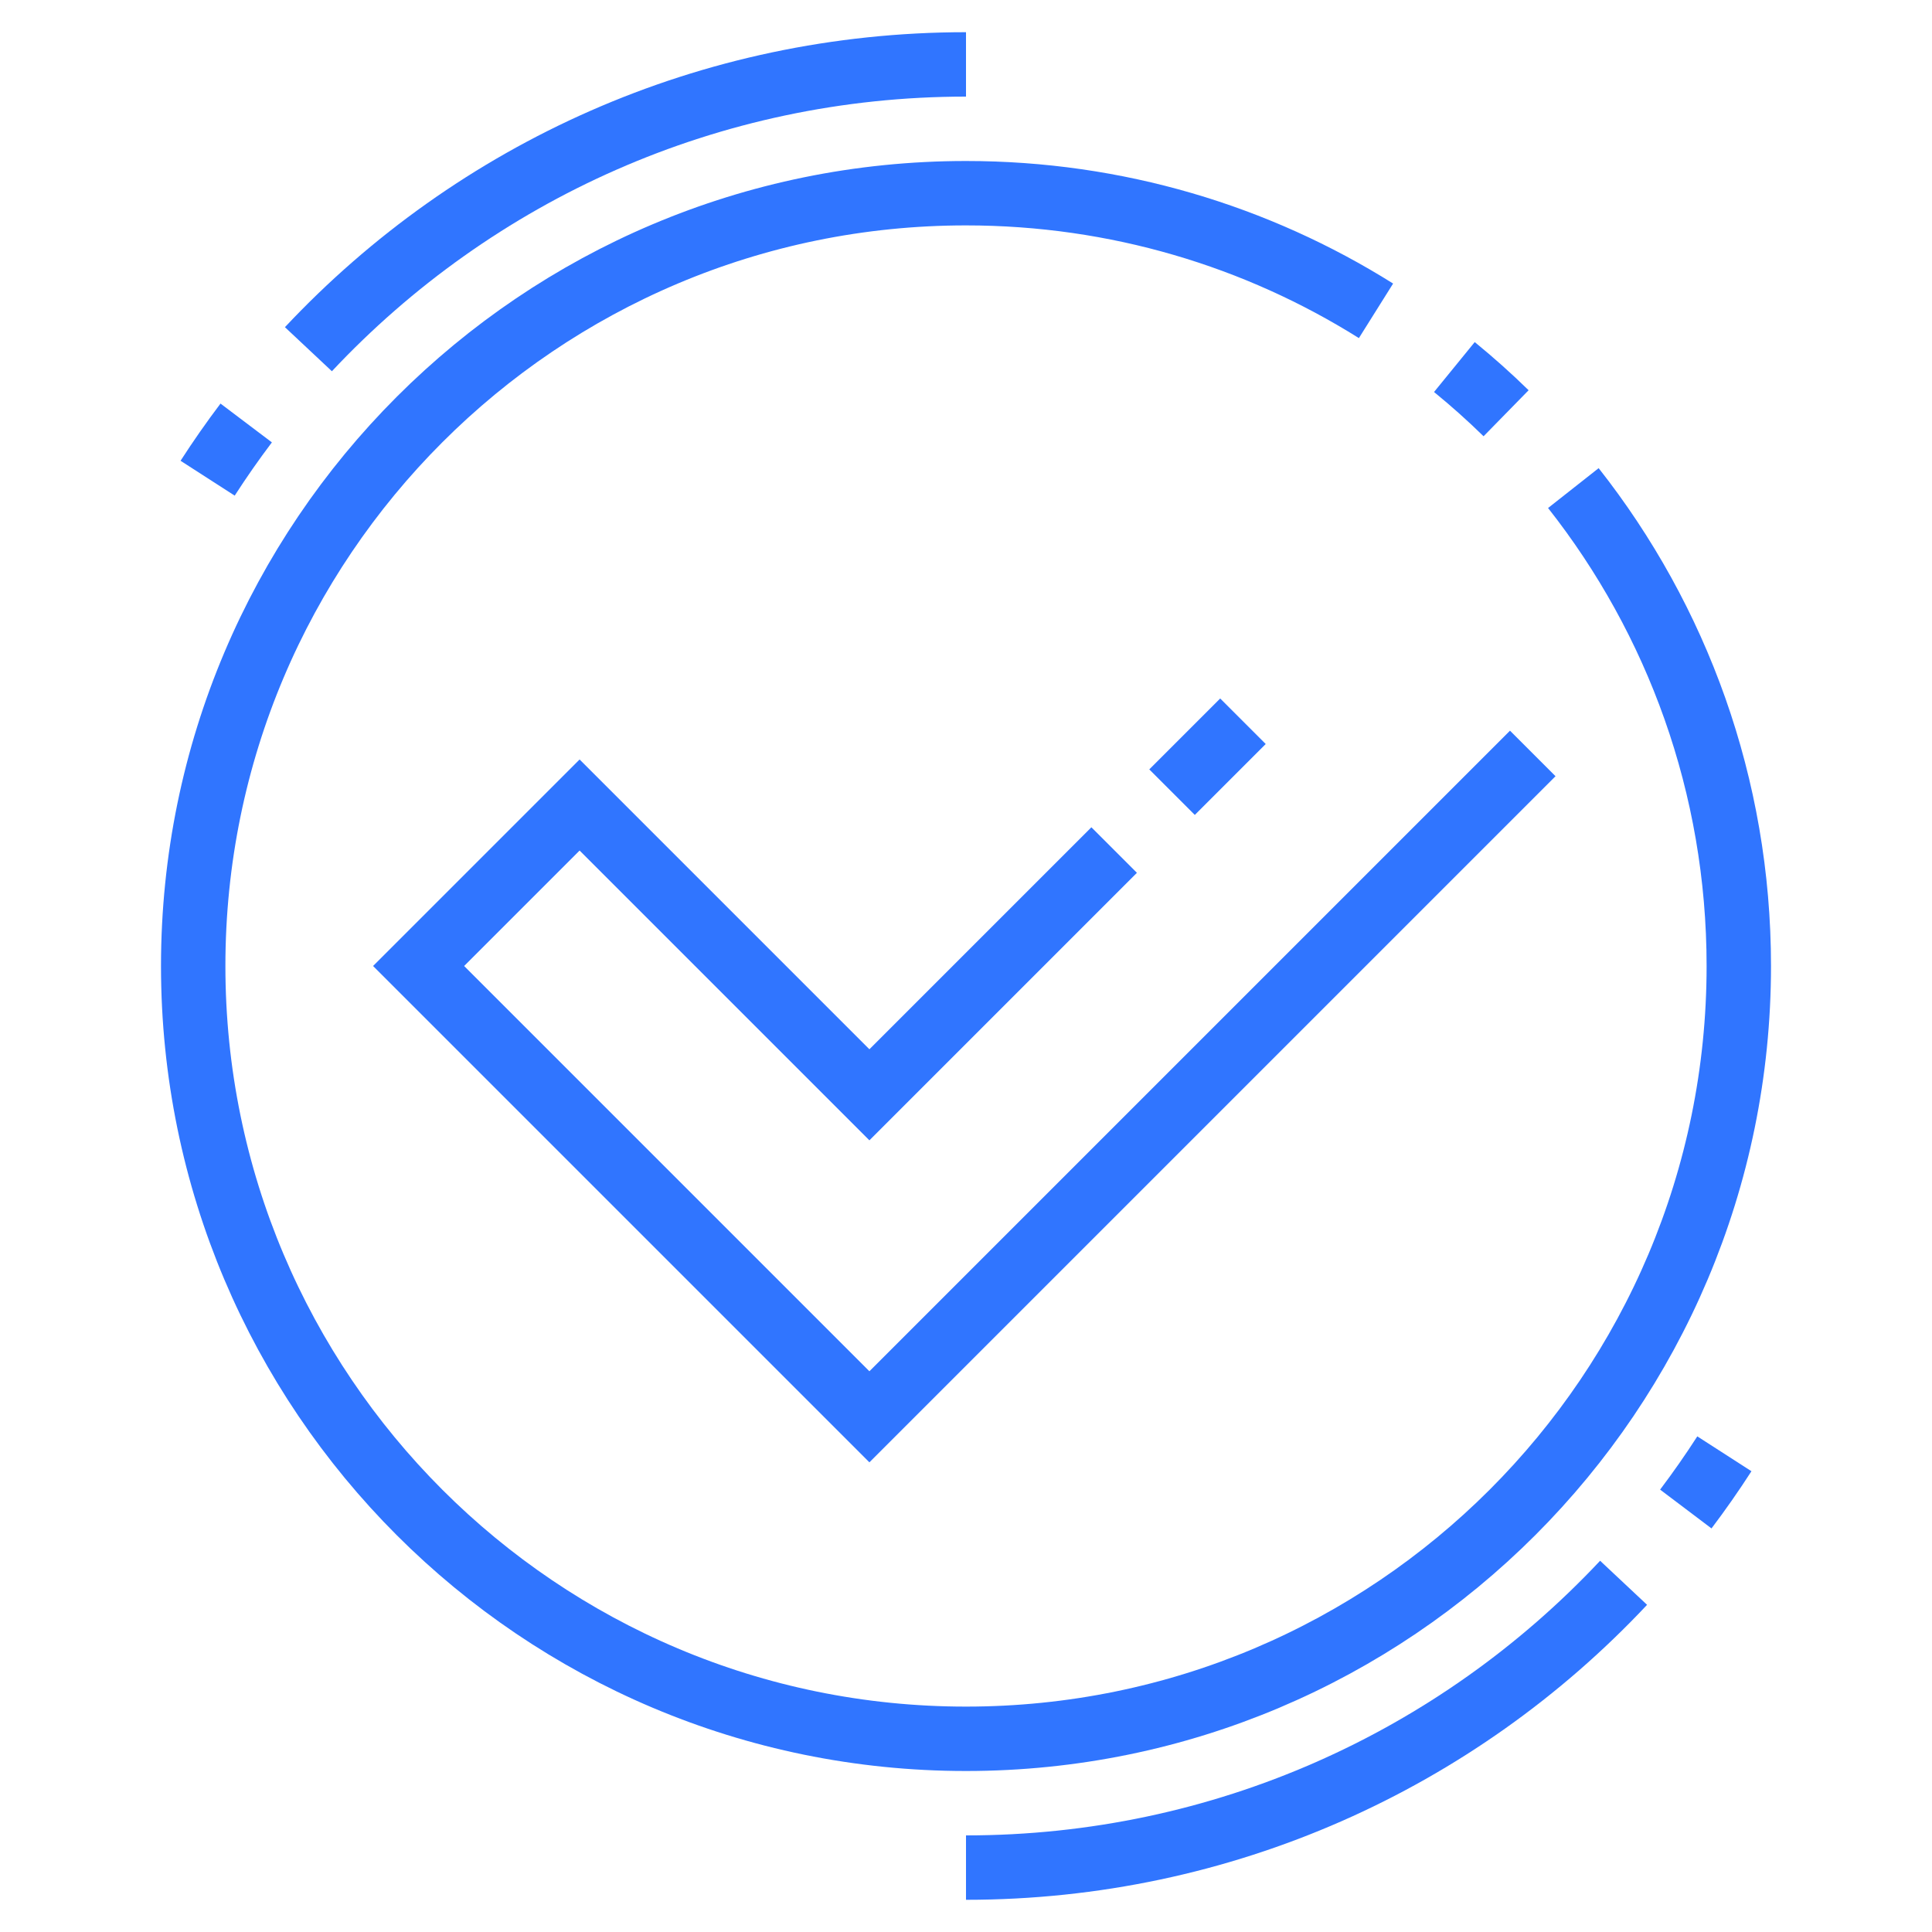
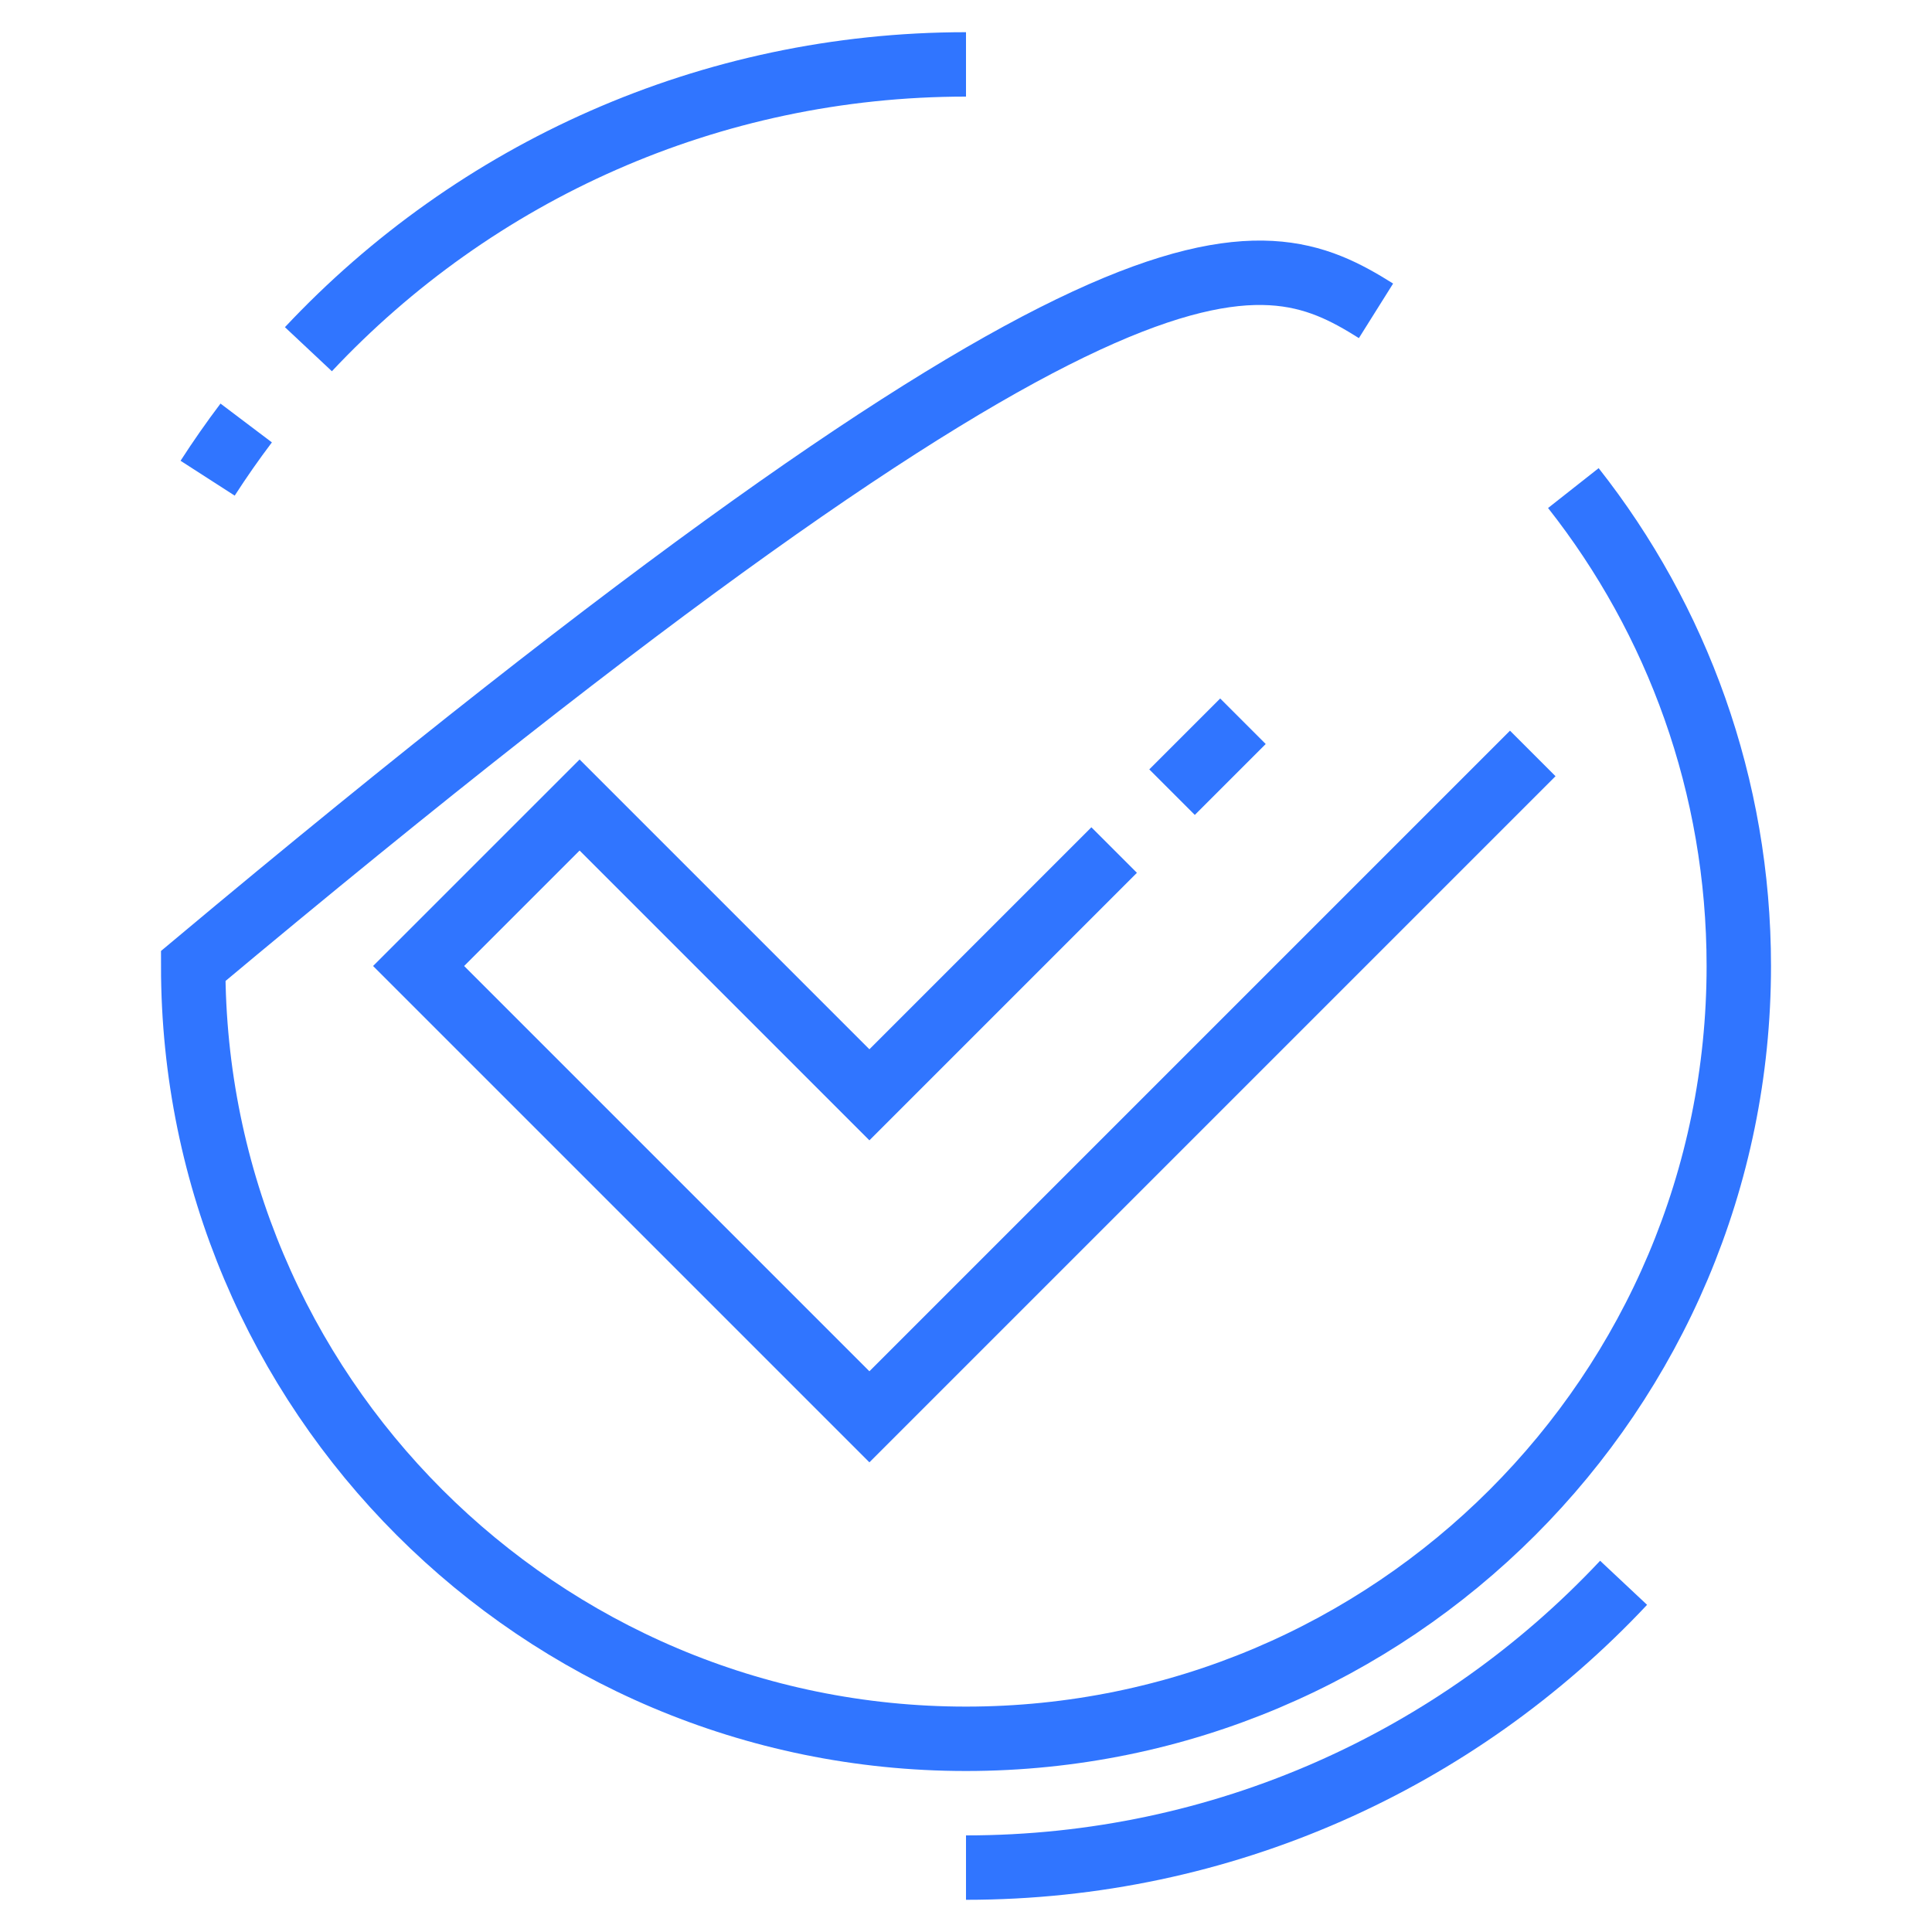
<svg xmlns="http://www.w3.org/2000/svg" width="60" height="60" viewBox="0 0 60 60" fill="none">
  <path d="M36.399 24.601L38.601 22.399" stroke="#3075FF" stroke-width="2" stroke-miterlimit="10" />
  <path d="M47.601 23.399L27 44L13 30L18 25L27 34L34.601 26.399" stroke="#3075FF" stroke-width="2" stroke-miterlimit="10" />
-   <path d="M48.862 15.158C52.08 19.242 54 24.397 54 30C54 43.255 43.255 54 30 54C16.745 54 6 43.255 6 30C6 16.745 16.745 6 30 6C34.678 6 39.043 7.338 42.733 9.653" stroke="#3075FF" stroke-width="2" stroke-miterlimit="10" />
-   <path d="M45.167 11.399C45.724 11.853 46.26 12.332 46.773 12.834" stroke="#3075FF" stroke-width="2" stroke-miterlimit="10" />
+   <path d="M48.862 15.158C52.08 19.242 54 24.397 54 30C54 43.255 43.255 54 30 54C16.745 54 6 43.255 6 30C34.678 6 39.043 7.338 42.733 9.653" stroke="#3075FF" stroke-width="2" stroke-miterlimit="10" />
  <path d="M6.448 14.851C6.826 14.264 7.226 13.692 7.646 13.136" stroke="#3075FF" stroke-width="2" stroke-miterlimit="10" />
  <path d="M9.578 10.845C14.752 5.33 22.039 2 30 2" stroke="#3075FF" stroke-width="2" stroke-miterlimit="10" />
-   <path d="M53.552 45.149C53.174 45.736 52.774 46.308 52.354 46.864" stroke="#3075FF" stroke-width="2" stroke-miterlimit="10" />
  <path d="M50.422 49.155C45.248 54.67 37.961 58 30 58" stroke="#3075FF" stroke-width="2" stroke-miterlimit="10" />
</svg>